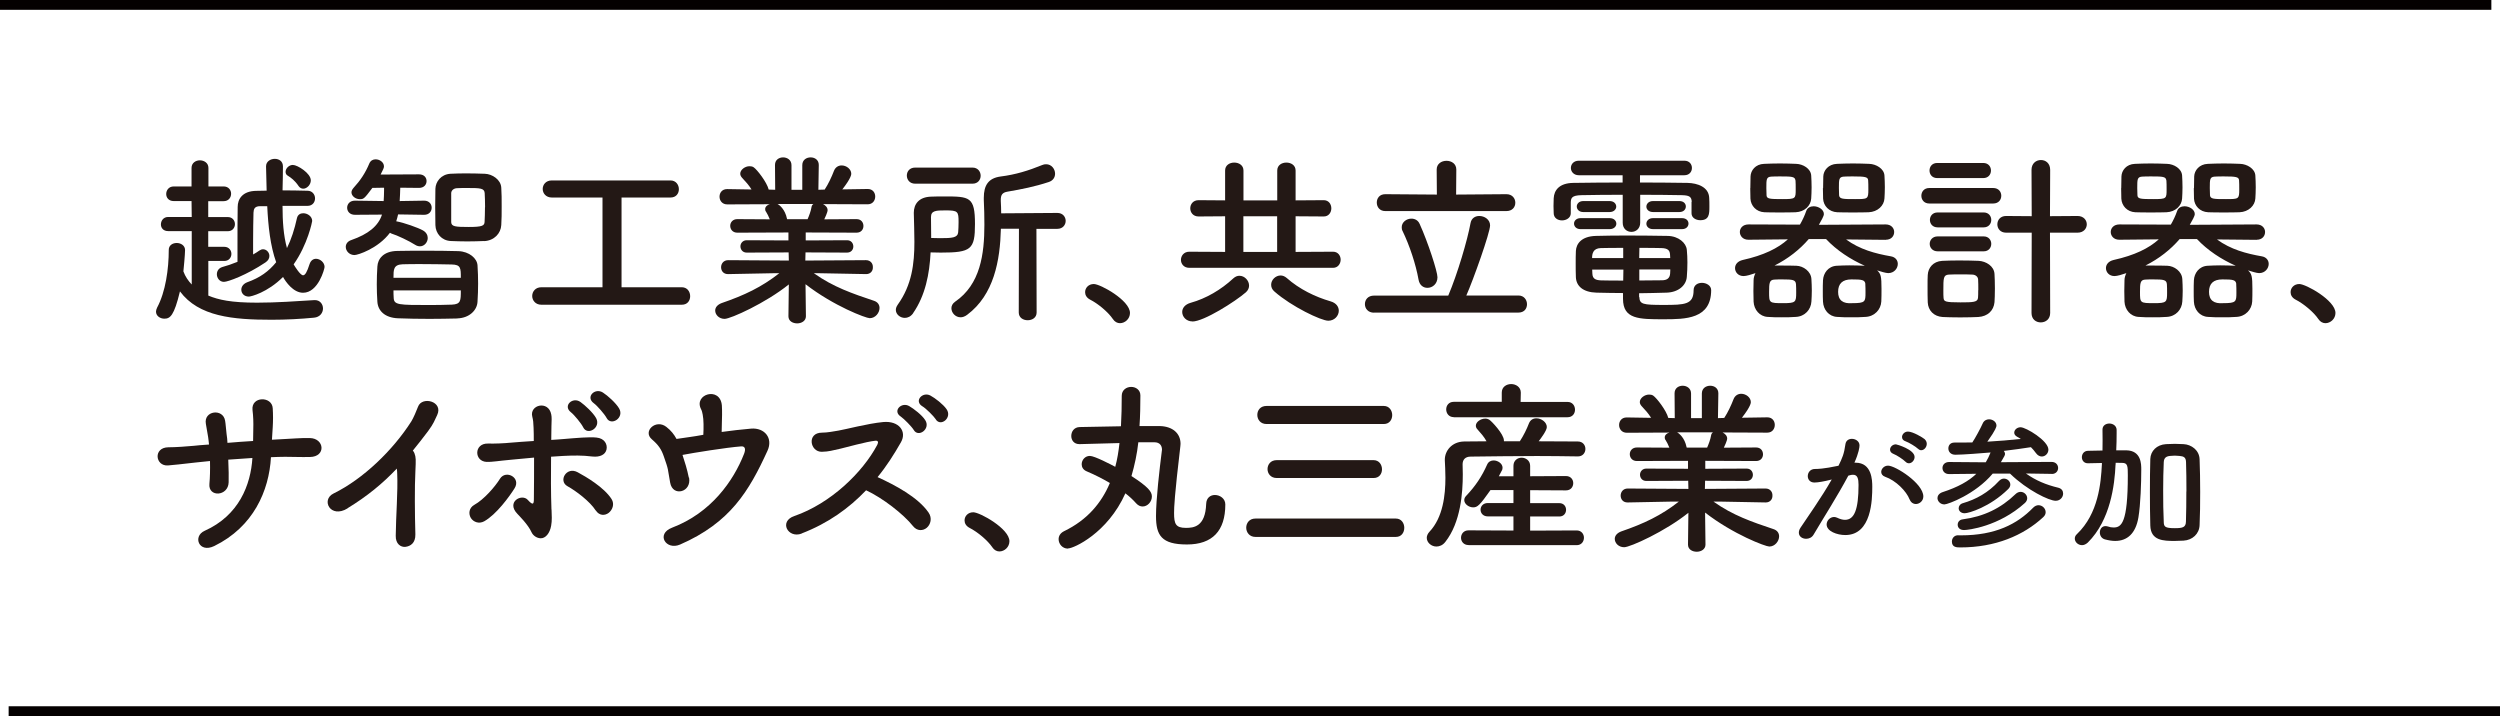
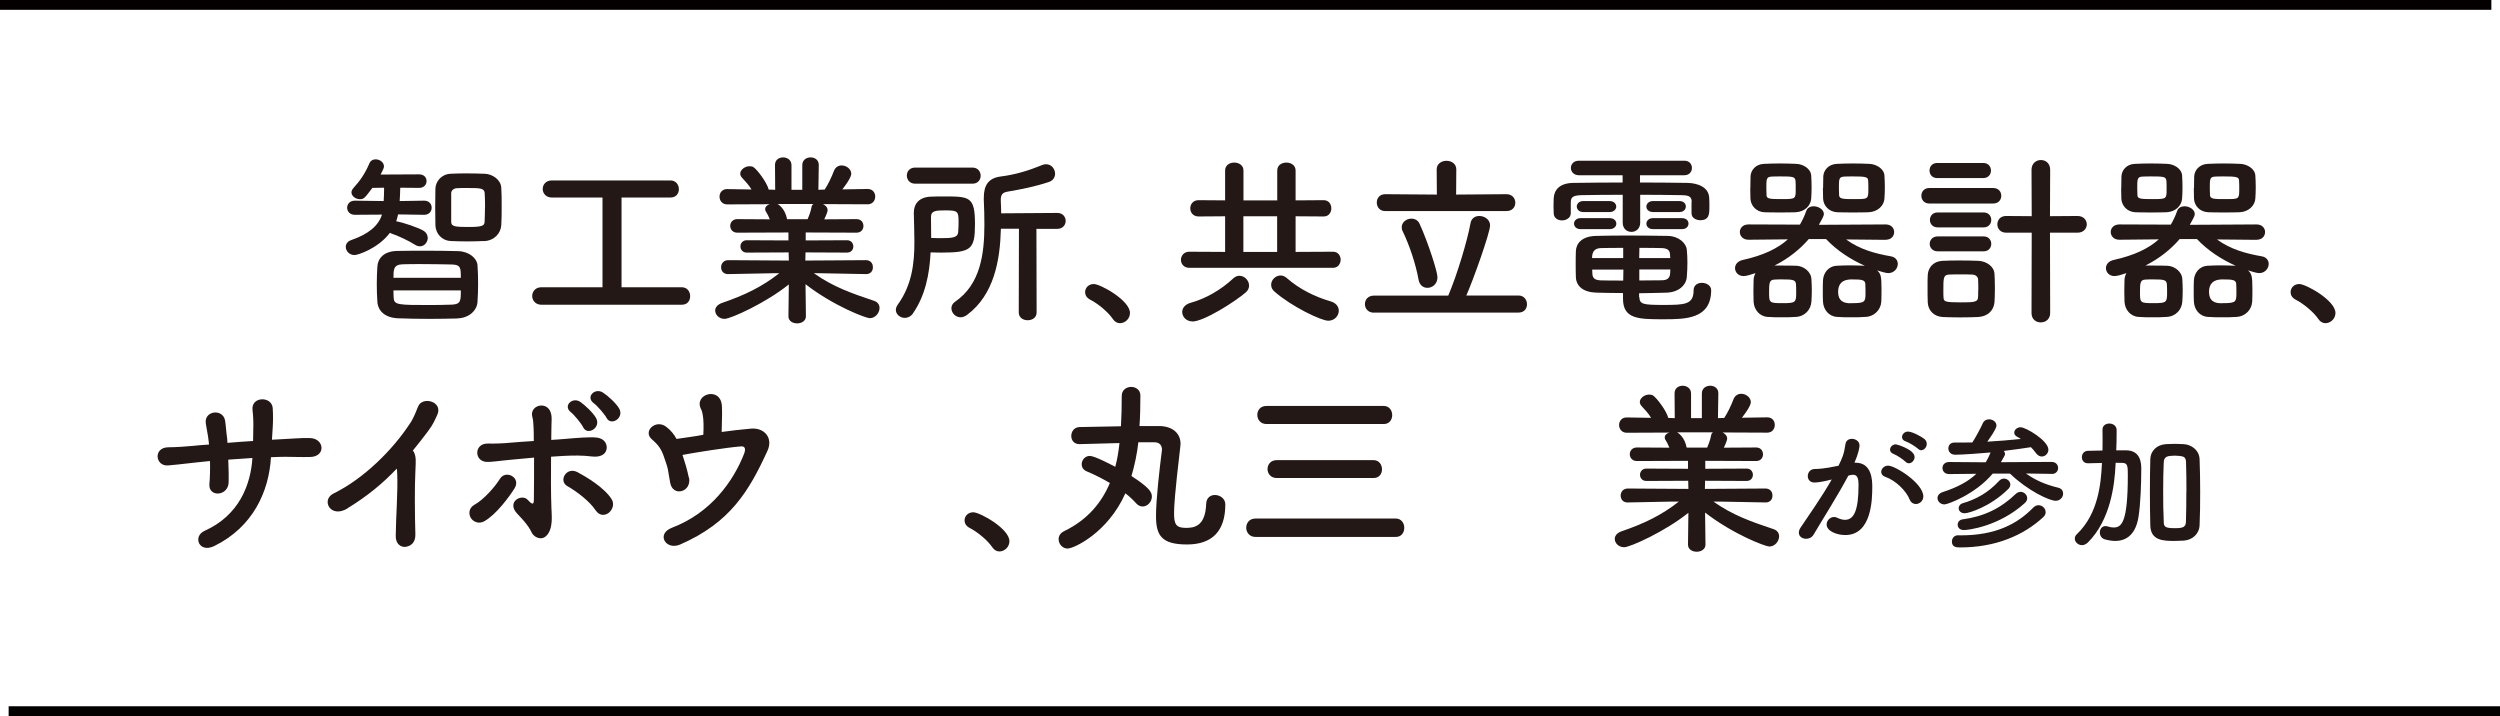
<svg xmlns="http://www.w3.org/2000/svg" id="_レイヤー_2" viewBox="0 0 254.65 72.94">
  <defs>
    <style>.cls-1{fill:none;stroke:#040000;stroke-miterlimit:10;}.cls-2{fill:#231815;}</style>
  </defs>
  <g id="_レイヤー_1-2">
    <line class="cls-1" x1=".88" y1="72.44" x2="254.65" y2="72.44" />
    <line class="cls-1" y1=".5" x2="253.77" y2=".5" />
    <g>
-       <path class="cls-2" d="M21.22,26.56v3.55c1.04,.43,2.3,.72,4.97,.72,1.95,0,4.08-.15,5.82-.26h.08c.51,0,.81,.42,.81,.85s-.3,.89-.93,.94c-1.34,.13-2.83,.21-4.31,.21-3.93,0-7.42-.32-9.33-2.89-.6,2.49-1,2.78-1.59,2.78-.43,0-.85-.28-.85-.72,0-.11,.04-.25,.11-.4,.87-1.62,1.19-3.95,1.19-5.89,0-.47,.4-.7,.81-.7s.85,.25,.85,.72c0,.43-.15,2.02-.17,2.17,.19,.53,.49,.96,.85,1.34v-5.44h-2.4c-.51,0-.74-.34-.74-.68,0-.38,.26-.76,.74-.76h2.4l-.02-1.62h-1.81c-.53,0-.77-.36-.77-.72,0-.38,.26-.77,.77-.77h1.81v-1.89c0-.51,.43-.77,.85-.77s.87,.26,.87,.77v1.89h1.55c.51,0,.76,.38,.76,.74,0,.38-.25,.76-.76,.76h-1.57v1.62h2c.47,0,.72,.36,.72,.72s-.25,.72-.72,.72h-2v1.59h1.64c.47,0,.72,.36,.72,.72s-.25,.72-.72,.72h-1.64Zm7.56-5.54c0,1.47,.09,2.95,.45,4.25,.43-.87,.77-1.91,1.02-3.06,.08-.34,.34-.49,.64-.49,.43,0,.91,.32,.91,.79,0,.06-.45,2.38-1.89,4.42,.15,.25,.68,1.11,.96,1.11,.21,0,.4-.32,.66-1.13,.13-.4,.4-.55,.66-.55,.42,0,.87,.38,.87,.83,0,.19-.64,2.63-2.19,2.63-1,0-1.78-1.13-2.04-1.61-1.59,1.59-3.27,2-3.48,2-.49,0-.77-.34-.77-.7,0-.3,.19-.6,.6-.76,1.32-.47,2.19-1.11,2.95-2.04-.6-1.68-.81-3.66-.91-5.71h-.7c-.59,0-.68,.28-.7,.66-.02,.79-.04,1.83-.04,2.98v1.28c.23-.13,.45-.26,.64-.4,.13-.09,.25-.13,.38-.13,.34,0,.64,.32,.64,.68,0,.23-.11,.47-.4,.66-1.91,1.28-3.82,1.98-4.23,1.98-.45,0-.72-.4-.72-.77,0-.32,.17-.62,.55-.74,.43-.11,.98-.3,1.55-.53v-1.7c0-1.38,0-2.7,.02-3.89,0-.79,.47-1.62,1.89-1.64,.34,0,.7-.02,1.06-.02-.02-.83-.04-1.64-.06-2.46v-.02c0-.49,.45-.76,.89-.76s.83,.25,.83,.77c0,.77-.02,1.59-.04,2.44,.85,0,1.72,.02,2.55,.04,.49,0,.76,.4,.76,.77,0,.4-.26,.77-.77,.77h-2.55Zm1.64-2.06c-.38-.57-.79-.87-1.1-1.06-.17-.09-.23-.25-.23-.4,0-.34,.34-.7,.74-.7,.47,0,1.83,.85,1.83,1.57,0,.45-.4,.85-.77,.85-.17,0-.34-.08-.47-.26Z" />
      <path class="cls-2" d="M43.18,21.88l-2.63-.04c-.06,.25-.11,.47-.19,.7,.76,.13,2.25,.66,2.72,.93,.34,.19,.49,.49,.49,.77,0,.43-.34,.85-.79,.85-.15,0-.32-.04-.49-.15-.62-.4-1.85-.98-2.42-1.15-.06-.02-.09-.06-.15-.08-1.21,1.61-3.27,2.27-3.61,2.27-.53,0-.89-.42-.89-.83,0-.28,.17-.57,.57-.7,1.72-.6,2.74-1.42,3.12-2.59l-2.74,.02h-.02c-.53,0-.79-.36-.79-.72s.26-.72,.79-.72h.02l2.91,.04c.02-.34,.04-.68,.04-1.08v-.28l-1.19,.02c-.83,1.11-.89,1.15-1.28,1.15-.43,0-.85-.32-.85-.7,0-.15,.08-.3,.21-.45,.7-.76,1.21-1.53,1.61-2.49,.13-.3,.38-.42,.64-.42,.42,0,.85,.3,.85,.72,0,.17-.08,.3-.34,.83l3.91-.02c.53,0,.77,.34,.77,.68,0,.36-.25,.7-.77,.7l-1.91-.02c0,.49-.04,.93-.06,1.36l2.48-.04h.02c.51,0,.76,.36,.76,.72s-.25,.72-.76,.72h-.02Zm3.42,10.56c-.93,.02-1.91,.04-2.85,.04-1.11,0-2.21-.02-3.23-.06-1.32-.06-2.02-.76-2.08-1.68-.04-.6-.06-1.19-.06-1.78s.02-1.19,.06-1.81c.04-.76,.59-1.57,2.04-1.59,.83-.02,1.76-.02,2.7-.02,1.15,0,2.36,0,3.51,.04,1.11,.04,1.91,.74,1.95,1.45,.04,.62,.06,1.25,.06,1.85s-.02,1.21-.06,1.85c-.04,.87-.83,1.66-2.04,1.7Zm.34-4.14c0-1,0-1.34-.93-1.36-.98-.02-2.1-.04-3.15-.04-.64,0-1.28,0-1.85,.02-.93,.04-.93,.53-.93,1.38h6.86Zm-6.86,1.27c0,.25,0,.49,.02,.74,.02,.76,.45,.76,3.78,.76,.74,0,1.45-.02,2.15-.04,.91-.04,.91-.4,.91-1.45h-6.86Zm9.24-5.02c-.53,.02-1.11,.04-1.72,.04s-1.17-.02-1.68-.04c-.93-.04-1.55-.77-1.57-1.62,0-.47-.02-1.13-.02-1.81s.02-1.38,.02-1.89c.02-.72,.57-1.47,1.53-1.53,.45-.02,1-.04,1.55-.04,.68,0,1.36,.02,1.95,.04,.76,.02,1.64,.6,1.68,1.42,.04,.51,.04,1.21,.04,1.89s0,1.38-.04,1.91c-.04,.85-.72,1.59-1.74,1.64Zm.09-3.44c0-.55-.02-1.08-.04-1.45-.04-.49-.45-.51-1.76-.51-.4,0-.77,0-1.08,.02-.34,.02-.57,.25-.57,.51v2.95c.02,.45,.42,.49,1.79,.49s1.59-.13,1.61-.51c.02-.4,.04-.94,.04-1.49Z" />
      <path class="cls-2" d="M55.14,31.04c-.6,0-.93-.45-.93-.89s.32-.89,.93-.89h6.23v-9.14h-5.16c-.6,0-.93-.43-.93-.87s.32-.87,.93-.87h12.09c.55,0,.85,.45,.85,.89s-.28,.85-.85,.85h-4.99v9.14h6.14c.55,0,.85,.45,.85,.91s-.28,.87-.85,.87h-14.32Z" />
      <path class="cls-2" d="M88.23,27.92l-4.76-.09h-.57c1.96,1.4,3.95,2.08,6.1,2.8,.42,.13,.59,.43,.59,.74,0,.49-.42,1.04-1,1.04-.38,0-3.66-1.23-6.54-3.46l.04,3.25v.02c0,.47-.45,.72-.89,.72s-.89-.23-.89-.72v-.02l.04-3.23c-2.34,1.89-5.93,3.51-6.54,3.51-.57,0-.96-.42-.96-.85,0-.3,.21-.59,.66-.76,2.3-.79,4.06-1.62,5.87-3.04h-.62l-4.59,.09h-.02c-.47,0-.7-.34-.7-.7s.25-.72,.72-.72l6.18,.04-.02-.83-4.27,.02c-.42,0-.64-.32-.64-.64,0-.3,.23-.62,.64-.62l4.25,.02v-.81l-5.21,.02c-.47,0-.72-.34-.72-.7,0-.34,.25-.68,.72-.68l3.31,.02c-.11-.28-.25-.57-.38-.77-.08-.09-.09-.19-.09-.28,0-.23,.21-.42,.47-.49l-4.33,.02c-.53,0-.79-.4-.79-.79s.26-.77,.77-.77h.02l2.47,.04c-.26-.43-.62-.83-.98-1.21-.11-.13-.17-.26-.17-.4,0-.4,.49-.76,.94-.76,.15,0,.3,.02,.43,.11,.34,.23,1.34,1.51,1.53,2.27l.66,.02-.02-2.51v-.02c0-.53,.42-.77,.83-.77s.85,.26,.85,.79v2.51h1.1v-2.51c0-.53,.42-.79,.85-.79s.83,.26,.83,.77v.02l-.04,2.51,.64-.02c.38-.57,.72-1.32,.94-1.89,.15-.4,.47-.57,.79-.57,.49,0,.98,.38,.98,.85,0,.06,0,.43-.91,1.59l2.57-.04h.02c.51,0,.76,.38,.76,.77s-.25,.79-.77,.79l-4.55-.02c.26,.13,.47,.34,.47,.62,0,.21-.28,.81-.34,.93l3.29-.02c.47,0,.7,.34,.7,.7,0,.34-.23,.68-.7,.68l-5.18-.02v.81l4.21-.02c.43,0,.64,.32,.64,.64,0,.3-.21,.62-.64,.62l-4.23-.02-.02,.83,6.18-.04c.47,0,.72,.36,.7,.72,.02,.36-.23,.7-.68,.7h-.02Zm-9.03-7.14c.19,.09,.77,.55,.96,1.49l.02,.06h2.08c.15-.34,.34-.85,.4-1.23,.02-.15,.09-.25,.19-.32h-3.65Z" />
      <path class="cls-2" d="M93.01,31.91c-.25,.34-.55,.47-.85,.47-.47,0-.91-.36-.91-.81,0-.17,.06-.34,.19-.53,1.45-2.02,1.7-4.19,1.7-6.4,0-.96-.04-1.95-.06-2.93v-.04c0-.85,.49-1.61,1.78-1.64,.43-.02,.87-.02,1.3-.02,2.61,0,3.15,.02,3.15,2.81,0,2.59-.38,2.91-3.48,2.91-.36,0-.7-.02-1.04-.02-.11,2.19-.53,4.38-1.79,6.2Zm.21-13.2c-.57,0-.85-.42-.85-.83s.28-.81,.85-.81h5.84c.55,0,.83,.42,.83,.83s-.28,.81-.83,.81h-5.84Zm2.51,5.55c1.27,0,1.81-.04,1.87-.6,.02-.28,.04-.66,.04-1.04,0-1.08-.06-1.19-1.32-1.19-.98,0-1.49,.02-1.49,.68,0,.7,.02,1.42,.02,2.13,.3,0,.6,.02,.89,.02Zm8.05-.96h-1.83c-.08,3.23-.7,6.73-3.44,8.77-.23,.17-.45,.25-.66,.25-.53,0-.94-.45-.94-.93,0-.23,.11-.47,.38-.66,2.57-1.76,2.98-4.84,2.98-7.84,0-.85-.02-1.7-.06-2.51v-.23c0-1.28,.47-2,1.7-2.17,1.53-.19,2.85-.6,4.25-1.17,.13-.06,.26-.08,.4-.08,.55,0,.91,.49,.91,.96,0,.36-.19,.7-.64,.85-1.42,.47-2.78,.74-4.19,.98-.57,.09-.7,.36-.7,.85v.11c.02,.4,.04,.81,.04,1.25l5.72-.04c.57,0,.85,.42,.85,.81s-.28,.81-.85,.81h-2.13l.02,8.52c0,.53-.45,.79-.91,.79s-.91-.26-.91-.79l.02-8.54Z" />
      <path class="cls-2" d="M113.36,32.5c-.47-.7-1.51-1.57-2.32-1.98-.36-.19-.51-.47-.51-.76,0-.43,.34-.83,.89-.83,.66,0,3.68,1.66,3.68,2.95,0,.6-.51,1.04-1.02,1.04-.26,0-.53-.13-.72-.42Z" />
      <path class="cls-2" d="M121.14,27.28c-.57,0-.85-.42-.85-.81s.28-.83,.85-.83l3.65,.02v-3.63l-2.7,.02c-.57,0-.85-.42-.85-.83s.28-.83,.85-.83l2.7,.02v-3.04c0-.55,.47-.81,.93-.81s.94,.26,.94,.81v3.04h3.44v-3.04c0-.55,.47-.81,.93-.81s.94,.26,.94,.81v3.04l2.87-.02c.51,0,.77,.42,.77,.83s-.26,.83-.77,.83l-2.87-.02v3.63l3.82-.02c.51,0,.77,.42,.77,.81s-.26,.83-.77,.83h-14.64Zm.32,5.46c-.62,0-1.04-.47-1.04-.96,0-.38,.26-.77,.87-.94,1.55-.43,3.08-1.32,4.34-2.49,.21-.19,.42-.26,.62-.26,.53,0,.98,.49,.98,1,0,.23-.09,.47-.32,.68-1.08,.94-4.29,2.98-5.46,2.98Zm8.63-10.71h-3.44v3.63h3.44v-3.63Zm5.21,10.64c-.72,0-3.74-1.44-5.48-2.97-.25-.21-.34-.45-.34-.7,0-.49,.45-.94,.96-.94,.21,0,.42,.08,.62,.25,1.3,1.15,2.91,1.93,4.46,2.38,.6,.17,.85,.57,.85,.96,0,.51-.43,1.02-1.08,1.02Z" />
      <path class="cls-2" d="M139.96,31.85c-.62,0-.93-.43-.93-.87s.3-.87,.93-.87h7.56c.94-2.21,1.96-5.67,2.27-7.39,.09-.49,.47-.72,.89-.72,.53,0,1.1,.36,1.1,.96,0,.74-1.72,5.57-2.42,7.14h5.31c.57,0,.87,.45,.87,.89s-.28,.85-.87,.85h-14.7Zm1.15-10.35c-.59,0-.87-.43-.87-.87s.28-.85,.87-.85l5.25,.04-.02-2.55c0-.59,.49-.89,1-.89s1,.3,1,.89l-.02,2.55,5.12-.04c.6,0,.91,.43,.91,.87s-.3,.85-.91,.85h-12.34Zm3.38,6.97c-.28-1.57-.91-3.46-1.62-4.93-.08-.13-.09-.28-.09-.4,0-.51,.49-.87,.98-.87,.34,0,.68,.15,.85,.55,.85,1.87,1.81,4.84,1.81,5.42,0,.68-.51,1.08-1.02,1.08-.42,0-.81-.26-.91-.85Z" />
      <path class="cls-2" d="M172.32,20.56c-.02-.55-.28-.66-1.02-.68-1.13-.02-2.66-.04-4.23-.04v2.85c0,.6-.43,.93-.89,.93s-.89-.32-.89-.93v-2.85c-1.59,0-3.1,.02-4.19,.04-1.02,.02-1.08,.3-1.1,.74v1.11c0,.45-.45,.72-.89,.72s-.85-.25-.85-.74c0-.23-.02-.47-.02-.72s.02-.51,.02-.79c.04-.83,.57-1.55,2-1.57,1.51-.02,3.25-.04,5.02-.04v-.74h-4.46c-.53,0-.81-.38-.81-.74,0-.38,.28-.74,.81-.74h10.75c.51,0,.77,.36,.77,.74s-.26,.74-.77,.74h-4.52v.74c1.7,0,3.36,.02,4.84,.04,1.02,.02,2.17,.42,2.21,1.53,.02,.25,.02,.59,.02,.89,0,.76-.02,1.38-.93,1.38-.45,0-.89-.25-.89-.7v-1.17Zm-11.33,2.78c-.43,0-.66-.28-.66-.57,0-.26,.23-.55,.66-.55h2.97c.45,0,.68,.28,.68,.57,0,.26-.23,.55-.68,.55h-2.97Zm5.99,6.91c.04,.74,.34,.81,2.49,.81s3.04-.04,3.04-1.49c0-.53,.42-.76,.85-.76s.94,.26,.94,.74c0,2.95-2.61,2.97-4.84,2.97-2.51,0-4.14,0-4.14-2.08v-.59c-.85,0-1.72-.02-2.7-.04-1.36-.04-2.06-.66-2.1-1.57-.02-.47-.02-.94-.02-1.38s0-.89,.02-1.3c.04-.74,.57-1.49,2.04-1.53,.79-.02,1.91-.04,3.1-.04,1.45,0,3,.02,4.21,.04,1.11,.02,1.89,.72,1.95,1.42,.04,.42,.06,.85,.06,1.28,0,.49-.02,1-.06,1.47-.06,.85-.83,1.57-2.06,1.61-1.02,.02-1.91,.06-2.8,.06v.38Zm-5.71-8.65c-.43,0-.66-.28-.66-.57,0-.26,.23-.55,.66-.55h2.68c.45,0,.68,.28,.68,.57,0,.26-.23,.55-.68,.55h-2.68Zm4.08,3.65c-.85,0-1.66,0-2.29,.02-.79,.02-.89,.57-.89,1.02h3.17v-1.04Zm0,2.21h-3.17c0,.13,.02,.28,.02,.42,.02,.51,.32,.66,.89,.68,.68,.02,1.44,.02,2.25,.02l.02-1.11Zm4.78-1.17c0-.11-.02-.25-.02-.36-.02-.43-.23-.64-.87-.66-.59-.02-1.4-.02-2.25-.02,0,.26-.02,.62-.02,1.04h3.15Zm-3.15,1.17v1.11c.79,0,1.57-.02,2.29-.02,.51,0,.81-.19,.85-.68,0-.13,.02-.28,.02-.42h-3.15Zm1.4-5.86c-.45,0-.68-.28-.68-.55,0-.28,.23-.57,.68-.57h2.68c.45,0,.66,.28,.66,.55,0,.28-.21,.57-.66,.57h-2.68Zm0,1.74c-.45,0-.68-.28-.68-.55,0-.28,.23-.57,.68-.57h2.95c.45,0,.66,.28,.66,.55,0,.28-.21,.57-.66,.57h-2.95Z" />
      <path class="cls-2" d="M192.08,24.43l-4.04-.04c1.4,1.02,2.97,1.44,4.57,1.72,.47,.08,.7,.42,.7,.77,0,.45-.36,.94-.98,.94-.23,0-.79-.17-1.13-.28,.38,.34,.45,.59,.45,1.89,0,.45,0,.89-.02,1.28-.04,.81-.68,1.53-1.61,1.57-.47,.04-.96,.04-1.45,.04s-.96,0-1.44-.04c-.85-.04-1.4-.74-1.44-1.55-.02-.34-.02-.7-.02-1.08s0-.76,.02-1.11c.04-.7,.51-1.42,1.4-1.47,.4-.02,.83-.04,1.27-.04,.53,0,1.08,.02,1.59,.04-1.45-.64-2.87-1.57-3.95-2.72h-1.76c-.93,1.08-2.1,2-3.49,2.7h.66c.53,0,1.06,0,1.57,.02,.7,.02,1.49,.57,1.53,1.36,.02,.36,.04,.77,.04,1.17s-.02,.77-.04,1.11c-.04,.81-.66,1.53-1.59,1.57-.47,.04-.96,.04-1.44,.04s-.94,0-1.42-.04c-.83-.04-1.4-.74-1.44-1.55,0-.32-.02-.7-.02-1.08s.02-.76,.02-1.11c0-.25,.08-.49,.19-.72-.43,.15-.93,.3-1.21,.3-.55,0-.87-.4-.87-.81,0-.34,.23-.7,.79-.83,2.12-.47,3.59-1.19,4.59-2.1l-4,.04h-.02c-.57,0-.87-.4-.87-.79s.3-.77,.89-.77l5.23,.02c.26-.45,.47-.89,.64-1.38,.11-.34,.43-.49,.76-.49,.49,0,1.04,.34,1.04,.79,0,.21-.23,.6-.51,1.1l6.8-.04c.59,0,.87,.4,.87,.77,0,.4-.28,.79-.85,.79h-.02Zm-13.79-5.27c0-.42,.02-.83,.02-1.19,.02-.6,.49-1.25,1.38-1.28,.45-.02,1.04-.04,1.61-.04s1.19,.02,1.66,.04c.7,.02,1.49,.49,1.53,1.19,.02,.34,.04,.77,.04,1.19s-.02,.83-.04,1.15c-.04,.72-.66,1.36-1.59,1.4-.47,.02-1.04,.02-1.61,.02s-1.1,0-1.57-.02c-.83-.04-1.38-.66-1.42-1.38,0-.3-.02-.68-.02-1.08Zm4.59-.79c-.04-.38-.36-.4-1.51-.4-.36,0-.7,0-.96,.02-.49,.04-.49,.28-.49,1.17,0,.28,.02,.57,.02,.74,.02,.36,.34,.38,1.61,.38,1.36,0,1.36-.04,1.36-1,0-.34,0-.68-.02-.91Zm.06,10.58c-.04-.45-.32-.49-1.4-.49-.28,0-.57,0-.83,.02-.47,.04-.51,.34-.51,1.25,0,1.13,0,1.15,1.44,1.15,1.28,0,1.32-.11,1.32-1.08,0-.28,0-.59-.02-.85Zm2.76-9.79c0-.42,.02-.83,.02-1.19,.02-.6,.51-1.25,1.4-1.28,.47-.02,1.04-.04,1.62-.04s1.17,.02,1.66,.04c.7,.02,1.51,.49,1.55,1.19,.02,.34,.04,.77,.04,1.19s-.02,.83-.04,1.15c-.04,.72-.68,1.36-1.61,1.4-.47,.02-1.04,.02-1.61,.02s-1.11,0-1.59-.02c-.85-.04-1.4-.66-1.44-1.38,0-.3-.02-.68-.02-1.08Zm4.31,9.79c-.04-.45-.34-.49-1.42-.49q-1.36,0-1.36,1.27t1.45,1.15c1.32,0,1.34-.15,1.34-1.08,0-.28,0-.59-.02-.85Zm.28-10.58c-.02-.34-.28-.4-1.53-.4-.36,0-.7,0-.96,.02-.49,.04-.49,.28-.49,1.17,0,.28,.02,.57,.02,.74,.04,.38,.43,.38,1.62,.38,1.32,0,1.36,0,1.36-1,0-.34,0-.68-.02-.91Z" />
      <path class="cls-2" d="M196.52,20.73c-.55,0-.81-.4-.81-.79s.26-.79,.81-.79h6.5c.57,0,.83,.4,.83,.79s-.26,.79-.83,.79h-6.5Zm4.97,11.56c-.4,.02-1.11,.04-1.83,.04s-1.42-.02-1.79-.04c-.89-.06-1.47-.66-1.51-1.49-.02-.38-.02-1.04-.02-1.64,0-.45,0-.89,.02-1.15,.04-.72,.53-1.38,1.47-1.44,.43-.02,1.06-.04,1.7-.04,.77,0,1.57,.02,2.02,.04,.74,.04,1.57,.53,1.61,1.34,.02,.34,.04,.91,.04,1.47s-.02,1.11-.04,1.4c-.08,.85-.68,1.45-1.66,1.51Zm-4.16-14.15c-.53,0-.79-.38-.79-.77s.26-.77,.79-.77h4.68c.53,0,.79,.38,.79,.77s-.26,.77-.79,.77h-4.68Zm.04,7.46c-.53,0-.81-.38-.81-.76s.28-.76,.81-.76h4.69c.51,0,.77,.38,.77,.76s-.26,.76-.77,.76h-4.69Zm0-2.44c-.53,0-.79-.38-.79-.76s.26-.76,.79-.76h4.69c.51,0,.77,.38,.77,.76s-.26,.76-.77,.76h-4.69Zm4.14,6.4c0-.4,0-.83-.02-1.1-.02-.28-.26-.47-.57-.49-.3-.02-.77-.02-1.23-.02s-.91,0-1.19,.02c-.55,.04-.55,.36-.55,1.62,0,.32,0,.6,.02,.76,.04,.36,.13,.45,1.72,.45,1.3,0,1.76-.02,1.79-.47,.02-.19,.02-.47,.02-.77Zm5.44-5.86h-2.61c-.59,0-.89-.42-.89-.85s.3-.85,.89-.85l2.61,.02-.02-4.72c0-.66,.47-1,.96-1s.94,.34,.94,1l-.02,4.72,2.81-.02c.62,0,.94,.43,.94,.85s-.32,.85-.94,.85h-2.81l.02,8.18c0,.64-.47,.96-.96,.96s-.94-.32-.94-.96l.02-8.18Z" />
      <path class="cls-2" d="M229.86,24.43l-4.04-.04c1.4,1.02,2.97,1.44,4.57,1.72,.47,.08,.7,.42,.7,.77,0,.45-.36,.94-.98,.94-.23,0-.79-.17-1.13-.28,.38,.34,.45,.59,.45,1.89,0,.45,0,.89-.02,1.28-.04,.81-.68,1.53-1.61,1.57-.47,.04-.96,.04-1.45,.04s-.96,0-1.44-.04c-.85-.04-1.4-.74-1.44-1.55-.02-.34-.02-.7-.02-1.08s0-.76,.02-1.11c.04-.7,.51-1.42,1.4-1.47,.4-.02,.83-.04,1.27-.04,.53,0,1.08,.02,1.59,.04-1.45-.64-2.87-1.57-3.95-2.72h-1.76c-.93,1.08-2.1,2-3.49,2.7h.66c.53,0,1.06,0,1.57,.02,.7,.02,1.49,.57,1.53,1.36,.02,.36,.04,.77,.04,1.17s-.02,.77-.04,1.11c-.04,.81-.66,1.53-1.59,1.57-.47,.04-.96,.04-1.44,.04s-.94,0-1.42-.04c-.83-.04-1.4-.74-1.44-1.55,0-.32-.02-.7-.02-1.08s.02-.76,.02-1.11c0-.25,.08-.49,.19-.72-.43,.15-.93,.3-1.21,.3-.55,0-.87-.4-.87-.81,0-.34,.23-.7,.79-.83,2.12-.47,3.59-1.19,4.59-2.1l-4,.04h-.02c-.57,0-.87-.4-.87-.79s.3-.77,.89-.77l5.23,.02c.26-.45,.47-.89,.64-1.38,.11-.34,.43-.49,.76-.49,.49,0,1.04,.34,1.04,.79,0,.21-.23,.6-.51,1.1l6.8-.04c.59,0,.87,.4,.87,.77,0,.4-.28,.79-.85,.79h-.02Zm-13.79-5.27c0-.42,.02-.83,.02-1.19,.02-.6,.49-1.25,1.38-1.28,.45-.02,1.04-.04,1.61-.04s1.19,.02,1.66,.04c.7,.02,1.49,.49,1.53,1.19,.02,.34,.04,.77,.04,1.19s-.02,.83-.04,1.15c-.04,.72-.66,1.36-1.59,1.4-.47,.02-1.04,.02-1.61,.02s-1.1,0-1.57-.02c-.83-.04-1.38-.66-1.42-1.38,0-.3-.02-.68-.02-1.08Zm4.59-.79c-.04-.38-.36-.4-1.51-.4-.36,0-.7,0-.96,.02-.49,.04-.49,.28-.49,1.17,0,.28,.02,.57,.02,.74,.02,.36,.34,.38,1.61,.38,1.36,0,1.36-.04,1.36-1,0-.34,0-.68-.02-.91Zm.06,10.58c-.04-.45-.32-.49-1.4-.49-.28,0-.57,0-.83,.02-.47,.04-.51,.34-.51,1.25,0,1.13,0,1.15,1.44,1.15,1.28,0,1.32-.11,1.32-1.08,0-.28,0-.59-.02-.85Zm2.76-9.79c0-.42,.02-.83,.02-1.19,.02-.6,.51-1.25,1.4-1.28,.47-.02,1.04-.04,1.62-.04s1.17,.02,1.66,.04c.7,.02,1.51,.49,1.55,1.19,.02,.34,.04,.77,.04,1.19s-.02,.83-.04,1.15c-.04,.72-.68,1.36-1.61,1.4-.47,.02-1.04,.02-1.61,.02s-1.11,0-1.59-.02c-.85-.04-1.4-.66-1.44-1.38,0-.3-.02-.68-.02-1.08Zm4.31,9.79c-.04-.45-.34-.49-1.42-.49q-1.36,0-1.36,1.27t1.45,1.15c1.32,0,1.34-.15,1.34-1.08,0-.28,0-.59-.02-.85Zm.28-10.58c-.02-.34-.28-.4-1.53-.4-.36,0-.7,0-.96,.02-.49,.04-.49,.28-.49,1.17,0,.28,.02,.57,.02,.74,.04,.38,.43,.38,1.62,.38,1.32,0,1.36,0,1.36-1,0-.34,0-.68-.02-.91Z" />
      <path class="cls-2" d="M236.15,32.5c-.47-.7-1.51-1.57-2.32-1.98-.36-.19-.51-.47-.51-.76,0-.43,.34-.83,.89-.83,.66,0,3.68,1.66,3.68,2.95,0,.6-.51,1.04-1.02,1.04-.26,0-.53-.13-.72-.42Z" />
      <path class="cls-2" d="M23.25,46.81c.04,.94,.06,1.81,.04,2.32-.04,1.44-2.1,1.55-1.96,.15,.06-.62,.08-1.45,.06-2.32-.57,.06-1.08,.11-1.45,.15-1.53,.17-2.25,.26-2.83,.3-1.3,.09-1.53-1.83,.04-1.85,.76,0,1.83-.08,2.59-.15,.3-.04,.85-.08,1.55-.13-.02-.26-.06-.51-.09-.76-.08-.51-.17-.98-.23-1.34-.25-1.36,1.76-1.61,1.96-.32,.06,.32,.08,.79,.15,1.36,.04,.28,.08,.57,.09,.89,.83-.08,1.74-.13,2.61-.19,0-.42,.02-.81,.02-1.23,.02-.64,0-1.28-.08-1.93-.15-1.42,2-1.42,2.06-.17,.04,.62,.04,1.3,0,1.93-.02,.42-.06,.85-.08,1.27,.4-.02,.77-.04,1.11-.06,.98-.04,1.78-.13,2.74-.11,1.51,.02,1.68,1.91,.02,1.93-1.02,.02-1.66-.02-2.53-.02-.45,0-.94,.02-1.44,.04-.19,3.42-1.79,7.1-5.78,9.05-1.57,.76-2.21-1-.98-1.55,3.51-1.57,4.7-4.69,4.87-7.42-.85,.06-1.68,.11-2.46,.17Z" />
      <path class="cls-2" d="M35.41,51.78c-1.76,1.08-2.74-.87-1.44-1.51,3.04-1.49,6.06-4.42,7.93-7.35,.19-.3,.55-1.13,.68-1.49,.4-1.11,2.61-.55,1.95,.85-.25,.51-.34,.85-.93,1.64-.53,.7-1.04,1.36-1.55,1.98,.08,.08,.13,.17,.17,.28,.15,.42,.15,.59,.09,1.87-.08,1.47-.06,4.34,0,6.38,.02,.89-.51,1.21-1,1.27s-1.02-.3-1-1.13c.02-2.02,.23-4.51,.15-6.31,0-.19-.02-.36-.04-.53-1.47,1.55-3.04,2.83-5.02,4.04Z" />
      <path class="cls-2" d="M47.96,52.76c-.25-.42-.21-1.02,.36-1.34,.96-.53,2.1-1.83,2.61-2.66,.59-.94,2.19-.11,1.47,1-.51,.81-1.83,2.64-3.08,3.34-.55,.3-1.11,.06-1.36-.34Zm8.22-.87c.02,.6,.06,1.13-.04,1.66-.13,.76-.57,1.3-1.08,1.28-.4-.02-.76-.28-.91-.6-.36-.81-1.3-1.72-1.45-1.89-1.17-1.21,.45-2.1,1.06-1.42,.53,.59,.62,.43,.62-.08,.02-1.34,.02-2.87,.02-4.23-.81,.08-1.57,.15-2.25,.21-1.44,.13-2.04,.25-2.57,.23-1.3-.04-1.32-1.91,.13-1.87,.66,.02,1.62-.02,2.32-.09,.66-.06,1.45-.11,2.34-.17,0-.51,0-.96-.02-1.34-.02-.53-.04-.79-.13-1.13-.32-1.23,1.66-1.7,1.93-.23,.06,.26,.04,.64,.02,1.19,0,.38-.02,.85-.02,1.4,.42-.02,.83-.06,1.25-.09,1.32-.11,2.63-.23,3.36-.15,.83,.08,1.13,.7,1.02,1.21-.11,.51-.64,.81-1.45,.72-1.04-.13-1.93-.11-2.97-.06-.43,.02-.83,.06-1.23,.08-.02,1.74-.02,3.74,.04,5.38Zm4.5,.11c-.59-.93-2.02-2-2.87-2.47-.98-.53-.11-2.06,1.04-1.42,.83,.45,2.66,1.51,3.44,2.72,.34,.53,.08,1.13-.3,1.42-.38,.28-.94,.3-1.3-.25Zm-1.28-8.48c-.17-.36-.91-1.27-1.25-1.53-.85-.66,.19-1.61,.98-1.04,.45,.32,1.28,1.08,1.59,1.64,.53,.98-.89,1.83-1.32,.93Zm2.38-.96c-.19-.36-.96-1.25-1.3-1.49-.87-.64,.13-1.61,.94-1.08,.47,.3,1.32,1.06,1.64,1.61,.57,.96-.83,1.85-1.28,.96Z" />
      <path class="cls-2" d="M70.19,48.66c.13,.72-.26,1.23-.76,1.36-.49,.13-1.04-.11-1.17-.87-.11-.59-.17-1.04-.23-1.34s-.19-.68-.4-1.28c-.26-.77-.55-1.19-1.23-1.78-.96-.81,.4-2.1,1.47-1.27,.49,.38,.79,.77,1.04,1.23,.49-.08,.98-.13,1.45-.21,.28-.04,.74-.11,1.28-.21,.04-.7,.04-1.55-.06-2.04-.06-.25-.06-.36-.17-.57-.79-1.53,1.95-2.36,2.12-.38,.02,.28,.02,.6,.02,.96,0,.49-.04,1.13-.04,1.74,.96-.13,2.02-.26,3-.34,1.36-.11,2.27,.96,1.66,2.27-1.87,4.08-3.78,7.31-8.9,9.54-1.44,.62-2.49-1.08-.81-1.72,3.97-1.51,6.25-4.76,7.33-7.52,.19-.49,.11-.79-.3-.76-1.47,.11-4.89,.66-5.97,.87,.23,.7,.47,1.45,.64,2.3Z" />
-       <path class="cls-2" d="M81.66,54.35c-1.4,.53-2.36-1.25-.74-1.79,3.66-1.27,6.93-4.4,8.44-7.25,.15-.3,.06-.43-.17-.42-.93,.09-3.08,.7-3.57,.81-.89,.19-1.15,.3-1.91,.32-1.21,.02-1.55-1.95,.02-1.95,.53,0,1.21-.13,1.68-.21,.68-.11,2.97-.72,4.55-.87,1.61-.15,2.44,.96,1.81,2.06-.7,1.23-1.47,2.44-2.38,3.55,1.78,.81,4.1,2.04,5.18,3.59,.42,.59,.21,1.25-.17,1.57-.38,.32-.98,.36-1.4-.17-.98-1.23-3.1-2.87-4.78-3.65-1.74,1.83-3.87,3.36-6.57,4.4Zm11.41-10.56c-.19-.32-.98-1.13-1.32-1.36-.87-.57,.08-1.53,.87-1.06,.45,.26,1.3,.91,1.62,1.42,.59,.89-.7,1.83-1.17,1Zm2.25-1.08c-.21-.32-1-1.11-1.36-1.32-.89-.53,0-1.53,.81-1.1,.47,.25,1.3,.89,1.64,1.38,.62,.87-.59,1.85-1.1,1.04Z" />
      <path class="cls-2" d="M101.08,55.75c-.47-.7-1.51-1.57-2.32-1.98-.36-.19-.51-.47-.51-.76,0-.43,.34-.83,.89-.83,.66,0,3.68,1.66,3.68,2.95,0,.6-.51,1.04-1.02,1.04-.26,0-.53-.13-.72-.42Z" />
      <path class="cls-2" d="M108.77,55.88c-.55,0-.94-.47-.94-.96,0-.32,.17-.62,.55-.81,2.38-1.15,3.82-2.89,4.67-4.91-.79-.47-1.61-.87-2.36-1.19-.36-.15-.51-.43-.51-.72,0-.43,.34-.85,.83-.85s2.17,.89,2.59,1.11c.21-.77,.34-1.59,.43-2.42-3.55,.09-3.99,.11-4.08,.11-.57,0-.83-.42-.83-.83,0-.45,.28-.89,.85-.91,1.36-.02,2.8-.06,4.21-.08,.06-1.02,.08-2.06,.08-3.1,0-.6,.49-.91,.96-.91s.94,.3,.94,.87c0,1.04-.02,2.08-.09,3.12h2.1c1.25,.04,2.08,.72,2.08,1.81,0,.08-.02,.17-.02,.25-.6,5.08-.64,6.21-.64,6.8,0,1.11,.17,1.51,1.21,1.51,.76,0,1.98-.09,2.06-2.44,.02-.64,.45-.91,.89-.91,.51,0,1.06,.36,1.06,.96,0,2.7-1.32,4.08-3.91,4.08s-3.15-.93-3.15-2.89c0-1.72,.36-4.78,.59-6.61,0-.06,.02-.11,.02-.15,0-.42-.23-.76-.77-.76h-1.64c-.13,1.19-.38,2.34-.7,3.44,1.7,1.1,2.08,1.59,2.08,2.08,0,.55-.45,1.02-.94,1.02-.23,0-.45-.09-.66-.32-.32-.36-.68-.7-1.1-1.02-1.81,4.06-5.27,5.61-5.82,5.61Z" />
      <path class="cls-2" d="M127.87,54.69c-.6,0-.93-.47-.93-.94s.32-.93,.93-.93h14.32c.55,0,.85,.47,.85,.94s-.28,.93-.85,.93h-14.32Zm1.13-11.5c-.6,0-.93-.45-.93-.93s.32-.91,.93-.91h11.96c.55,0,.85,.47,.85,.93s-.28,.91-.85,.91h-11.96Zm1.04,5.5c-.6,0-.93-.45-.93-.91s.32-.91,.93-.91h9.88c.55,0,.85,.47,.85,.93s-.28,.89-.85,.89h-9.88Z" />
-       <path class="cls-2" d="M160.72,46.49c-1.4-.02-2.8-.04-4.17-.04-2.38,0-4.68,.04-6.74,.06-.59,0-.83,.34-.83,.79,0,.26,.02,.62,.02,1.02,0,1.87-.21,4.89-1.78,6.88-.26,.34-.6,.47-.91,.47-.51,0-.98-.4-.98-.89,0-.19,.09-.42,.28-.62,1.38-1.47,1.62-3.74,1.62-5.5,0-.7-.04-1.3-.06-1.76v-.08c0-.89,.7-1.83,1.98-1.85,.72,0,1.49-.02,2.27-.02-.26-.47-.6-.85-.94-1.23-.11-.11-.15-.25-.15-.36,0-.38,.49-.72,.96-.72,.15,0,.3,.04,.43,.13,.21,.13,1.47,1.45,1.47,2.1v.08h1.62c.38-.57,.72-1.28,.93-1.83,.15-.36,.43-.51,.76-.51,.51,0,1.06,.4,1.06,.89,0,.36-.62,1.17-.83,1.45,1.34,0,2.68,.02,3.99,.02,.51,0,.77,.38,.77,.76s-.26,.76-.76,.76h-.02Zm-12.64-4c-.51,0-.77-.4-.77-.79s.26-.77,.77-.77h4.89v-.94c0-.59,.49-.87,.96-.87s.98,.3,.98,.87v.02l-.02,.93h4.78c.51,0,.76,.4,.76,.79s-.25,.77-.76,.77h-11.6Zm1.51,13.03c-.51,0-.77-.38-.77-.74,0-.38,.26-.76,.77-.76l4.57,.02v-1.44h-2.61c-.49,0-.74-.34-.74-.68s.25-.68,.74-.68h2.61v-1.32h-2.34c-1.1,1.57-1.34,1.76-1.76,1.76-.45,0-.91-.34-.91-.74,0-.15,.06-.3,.21-.45,.91-.96,1.57-1.93,2.12-3.17,.13-.3,.4-.42,.66-.42,.43,0,.91,.32,.91,.74,0,.09-.02,.21-.08,.3-.09,.19-.21,.38-.3,.57h1.49v-1.06c0-.55,.42-.83,.83-.83s.87,.28,.87,.83v1.06l3.65-.02c.49,0,.74,.36,.74,.72,0,.38-.25,.74-.74,.74l-3.65-.02v1.32h2.98c.45,0,.68,.34,.68,.68s-.23,.68-.68,.68h-2.98v1.44l4.74-.02c.49,0,.74,.38,.74,.74,0,.38-.25,.76-.74,.76h-11.01Z" />
      <path class="cls-2" d="M179.86,51.18l-4.76-.09h-.57c1.96,1.4,3.95,2.08,6.1,2.8,.42,.13,.59,.43,.59,.74,0,.49-.42,1.04-1,1.04-.38,0-3.66-1.23-6.54-3.46l.04,3.25v.02c0,.47-.45,.72-.89,.72s-.89-.23-.89-.72v-.02l.04-3.23c-2.34,1.89-5.93,3.51-6.54,3.51-.57,0-.96-.42-.96-.85,0-.3,.21-.59,.66-.76,2.3-.79,4.06-1.62,5.87-3.04h-.62l-4.59,.09h-.02c-.47,0-.7-.34-.7-.7s.25-.72,.72-.72l6.18,.04-.02-.83-4.27,.02c-.42,0-.64-.32-.64-.64,0-.3,.23-.62,.64-.62l4.25,.02v-.81l-5.21,.02c-.47,0-.72-.34-.72-.7,0-.34,.25-.68,.72-.68l3.31,.02c-.11-.28-.25-.57-.38-.77-.08-.09-.09-.19-.09-.28,0-.23,.21-.42,.47-.49l-4.33,.02c-.53,0-.79-.4-.79-.79s.26-.77,.77-.77h.02l2.47,.04c-.26-.43-.62-.83-.98-1.21-.11-.13-.17-.26-.17-.4,0-.4,.49-.76,.94-.76,.15,0,.3,.02,.43,.11,.34,.23,1.34,1.51,1.53,2.27l.66,.02-.02-2.51v-.02c0-.53,.42-.77,.83-.77s.85,.26,.85,.79v2.51h1.1v-2.51c0-.53,.42-.79,.85-.79s.83,.26,.83,.77v.02l-.04,2.51,.64-.02c.38-.57,.72-1.32,.94-1.89,.15-.4,.47-.57,.79-.57,.49,0,.98,.38,.98,.85,0,.06,0,.43-.91,1.59l2.57-.04h.02c.51,0,.76,.38,.76,.77s-.25,.79-.77,.79l-4.55-.02c.26,.13,.47,.34,.47,.62,0,.21-.28,.81-.34,.93l3.29-.02c.47,0,.7,.34,.7,.7,0,.34-.23,.68-.7,.68l-5.18-.02v.81l4.21-.02c.43,0,.64,.32,.64,.64,0,.3-.21,.62-.64,.62l-4.23-.02-.02,.83,6.18-.04c.47,0,.72,.36,.7,.72,.02,.36-.23,.7-.68,.7h-.02Zm-9.03-7.14c.19,.09,.77,.55,.96,1.49l.02,.06h2.08c.15-.34,.34-.85,.4-1.23,.02-.15,.09-.25,.19-.32h-3.65Z" />
      <path class="cls-2" d="M186.46,48.87c-.62,.16-1.28,.28-1.64,.28-.46,0-.68-.32-.68-.65,0-.36,.25-.73,.73-.73,.22,0,.86,0,2.4-.33,.38-.78,.57-1.19,.71-2.22,.06-.36,.35-.52,.65-.52,.38,0,.78,.25,.78,.67,0,.17-.07,.76-.52,1.76h.12c1.66,0,1.7,1.79,1.7,2.45,0,1.29-.06,4.92-2.75,4.92-.83,0-1.9-.38-1.9-1.08,0-.39,.35-.76,.76-.76,.1,0,.2,.03,.3,.07,.31,.15,.58,.22,.81,.22,.94,0,1.38-1.02,1.38-3.56,0-.6-.09-1.03-.55-1.03-.07,0-.16,0-.26,.03-.06,.01-.15,.04-.23,.06-1.09,2.05-2.61,4.43-3.54,6.01-.17,.29-.46,.42-.76,.42-.38,0-.74-.23-.74-.62,0-.15,.04-.32,.17-.51,.64-.97,2.15-3.09,3.18-4.91l-.12,.03Zm8.05,2c-.32-.83-1.39-1.93-2.5-2.31-.26-.09-.39-.29-.39-.49,0-.3,.28-.64,.7-.64,.74,0,3.59,1.8,3.59,3.14,0,.46-.39,.77-.77,.77-.25,0-.49-.15-.62-.46Zm-.41-3.83c-.2-.22-.93-.7-1.22-.8-.26-.1-.36-.26-.36-.44,0-.28,.26-.54,.6-.54,.07,0,1.9,.52,1.9,1.29,0,.33-.28,.64-.57,.64-.12,0-.25-.04-.35-.16Zm1.25-1.34c-.2-.2-.93-.64-1.23-.74-.28-.09-.38-.26-.38-.45,0-.26,.25-.55,.6-.55,.51,0,1.53,.62,1.7,.77,.16,.15,.22,.32,.22,.48,0,.33-.26,.65-.57,.65-.12,0-.23-.06-.33-.16Z" />
      <path class="cls-2" d="M208.99,48.27l-2.63-.04c1,.71,2.05,1.15,3.3,1.45,.35,.09,.49,.33,.49,.6,0,.35-.29,.73-.76,.73-.65,0-2.89-1.06-4.65-2.77h-1.76c-1.77,2.11-4.58,3.14-4.92,3.14-.42,0-.71-.33-.71-.65,0-.23,.16-.48,.52-.6,1.57-.51,2.66-1.12,3.44-1.87l-2.77,.03h-.01c-.44,0-.67-.31-.67-.62s.23-.61,.68-.61l3.73,.03c.19-.32,.35-.65,.49-1-.83,.07-2.82,.23-3.59,.23-.48,0-.71-.32-.71-.64s.2-.6,.61-.6h.01c.6,0,1.19,0,1.82-.01,.28-.41,.86-1.48,1.05-1.92,.13-.31,.39-.44,.65-.44,.38,0,.76,.26,.76,.64,0,.1-.03,.38-.93,1.64,1.16-.07,2.32-.16,3.41-.28-.13-.09-.26-.16-.39-.23-.2-.12-.28-.26-.28-.41,0-.28,.28-.55,.65-.55,.54,0,2.83,1.37,2.83,2.28,0,.39-.32,.7-.67,.7-.2,0-.42-.1-.6-.35-.16-.22-.32-.41-.51-.6-.83,.13-1.77,.26-2.76,.38,.07,.09,.12,.2,.12,.31s-.03,.19-.42,.84l5.16-.03c.45,0,.67,.31,.67,.62s-.22,.61-.65,.61h-.01Zm-9.51,6.26h.26c3.49,0,5.72-1.13,7.36-2.82,.17-.17,.36-.25,.54-.25,.39,0,.73,.33,.73,.71,0,.17-.07,.35-.25,.51-2.02,1.87-4.88,3.08-8.44,3.08-.36,0-.86,0-.86-.6,0-.32,.22-.64,.64-.64h.01Zm.57-.54c-.44,0-.64-.26-.64-.54,0-.26,.17-.51,.51-.55,2.14-.28,3.89-1.13,5.38-2.57,.16-.16,.35-.23,.52-.23,.36,0,.67,.31,.67,.65,0,.16-.07,.33-.23,.48-2.66,2.41-5.81,2.76-6.2,2.76Zm.07-1.71c-.39,0-.61-.25-.61-.51,0-.22,.15-.44,.44-.52,1.31-.38,2.57-1.06,3.66-2.25,.16-.17,.33-.25,.51-.25,.35,0,.65,.28,.65,.61,0,.15-.07,.32-.22,.46-1.86,1.83-4.02,2.46-4.43,2.46Z" />
      <path class="cls-2" d="M215.49,47.31c-.09,2.09-.52,5.67-2.83,7.96-.19,.17-.39,.26-.58,.26-.41,0-.74-.32-.74-.67,0-.16,.06-.32,.22-.46,2.19-2.09,2.44-5.2,2.54-7.12v-.12c-.46,.01-.94,.03-1.42,.03h-.01c-.41,0-.61-.31-.61-.62s.2-.64,.62-.65c.51-.01,.99-.01,1.48-.03,.01-.36,.01-.73,.01-1.08s0-.71-.01-1.03v-.03c0-.41,.35-.61,.7-.61s.73,.22,.74,.64v.38c0,.55-.01,1.13-.04,1.71h1.03c1.52,.03,1.52,1.41,1.52,1.95,0,1.35-.07,3.56-.29,4.88-.28,1.67-1.16,2.4-2.37,2.4-.32,0-.68-.06-1.05-.16-.35-.1-.51-.41-.51-.7,0-.33,.2-.65,.57-.65,.07,0,.16,.01,.26,.04,.19,.07,.38,.1,.57,.1,.8,0,1.45-.45,1.45-5.32,0-.92-.01-1.26-.57-1.26-.23,0-.45-.01-.67-.01v.17Zm6.91,7.76c-.31,.01-.6,.03-.89,.03-1.15,0-2.44-.03-2.48-1.57-.03-1.07-.04-2.24-.04-3.4s.01-2.32,.04-3.38c.03-.81,.65-1.45,1.6-1.51,.32-.01,.61-.03,.9-.03s.58,.01,.89,.03c.8,.04,1.6,.62,1.63,1.54,.04,1.02,.06,2.16,.06,3.33s-.01,2.32-.06,3.38c-.03,.89-.73,1.53-1.64,1.58Zm.31-5.01c0-1.08-.01-2.14-.04-2.98-.01-.52-.26-.6-.67-.64-.16-.01-.32-.03-.48-.03s-.32,.01-.48,.03c-.39,.04-.62,.19-.64,.64-.04,.83-.06,1.85-.06,2.88,0,1.13,.01,2.27,.06,3.2,.01,.49,.12,.64,1.13,.64,.81,0,1.12-.09,1.13-.68,.03-.9,.04-1.98,.04-3.05Z" />
    </g>
  </g>
</svg>